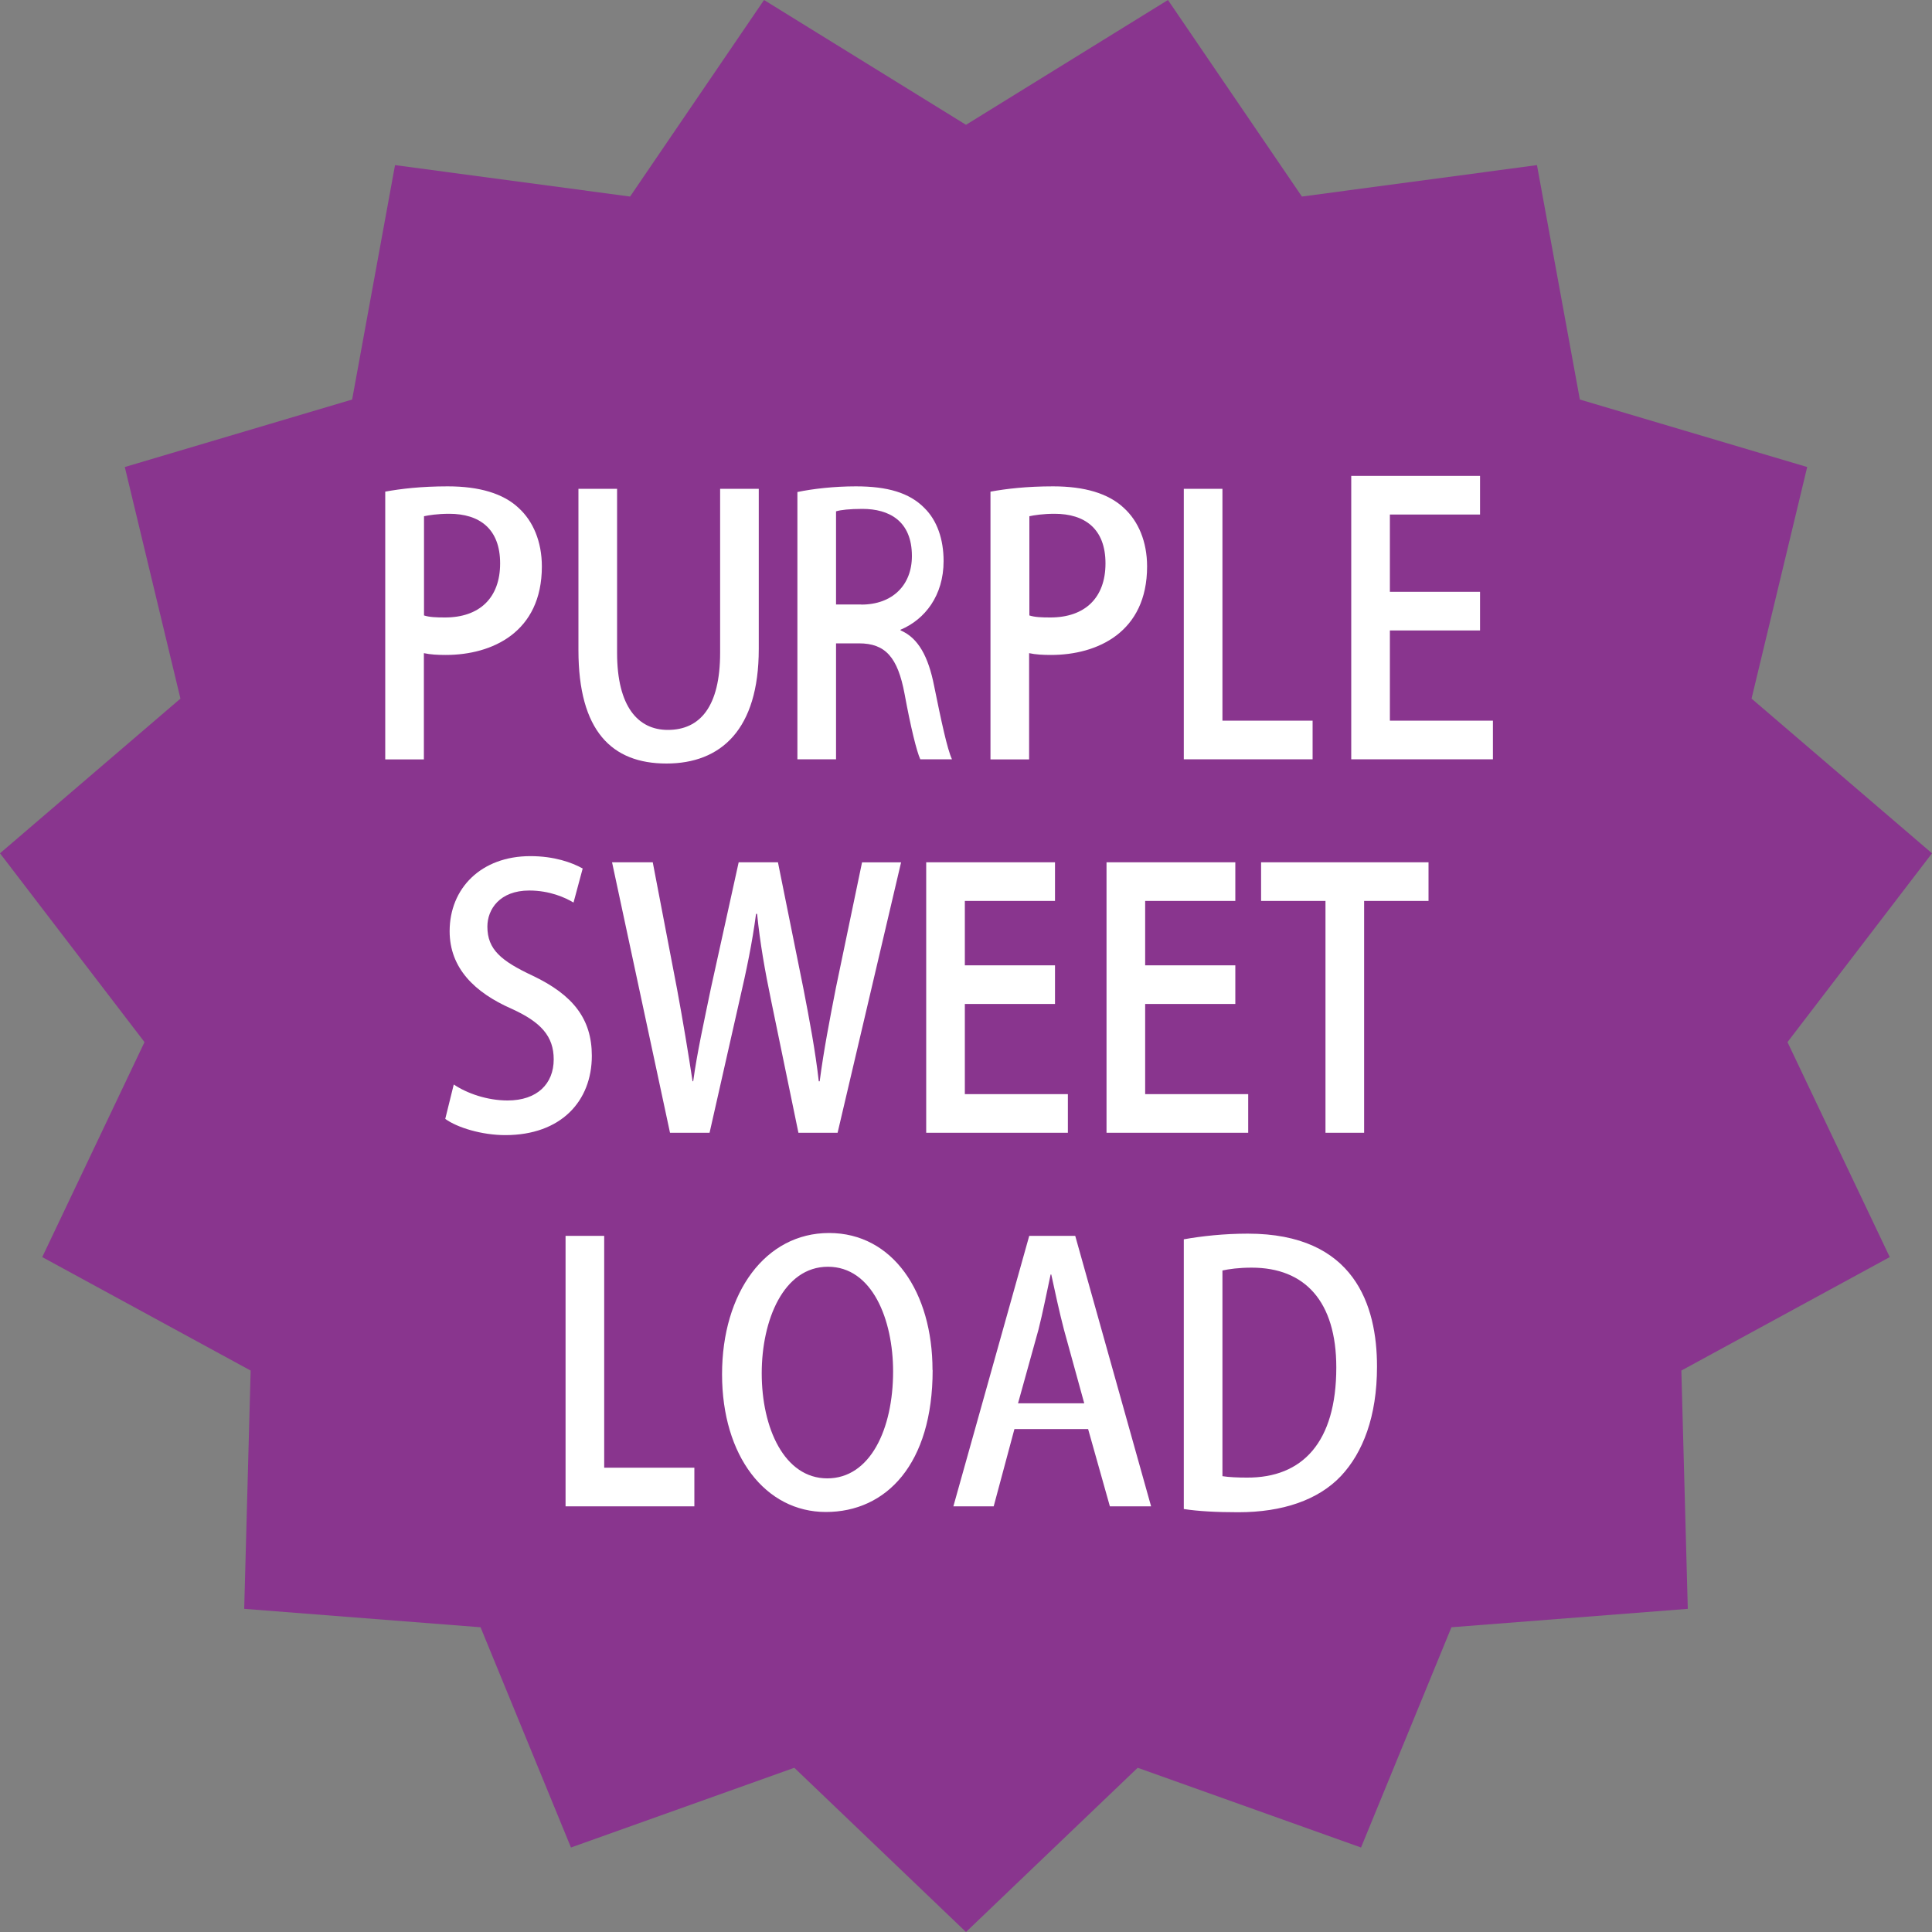
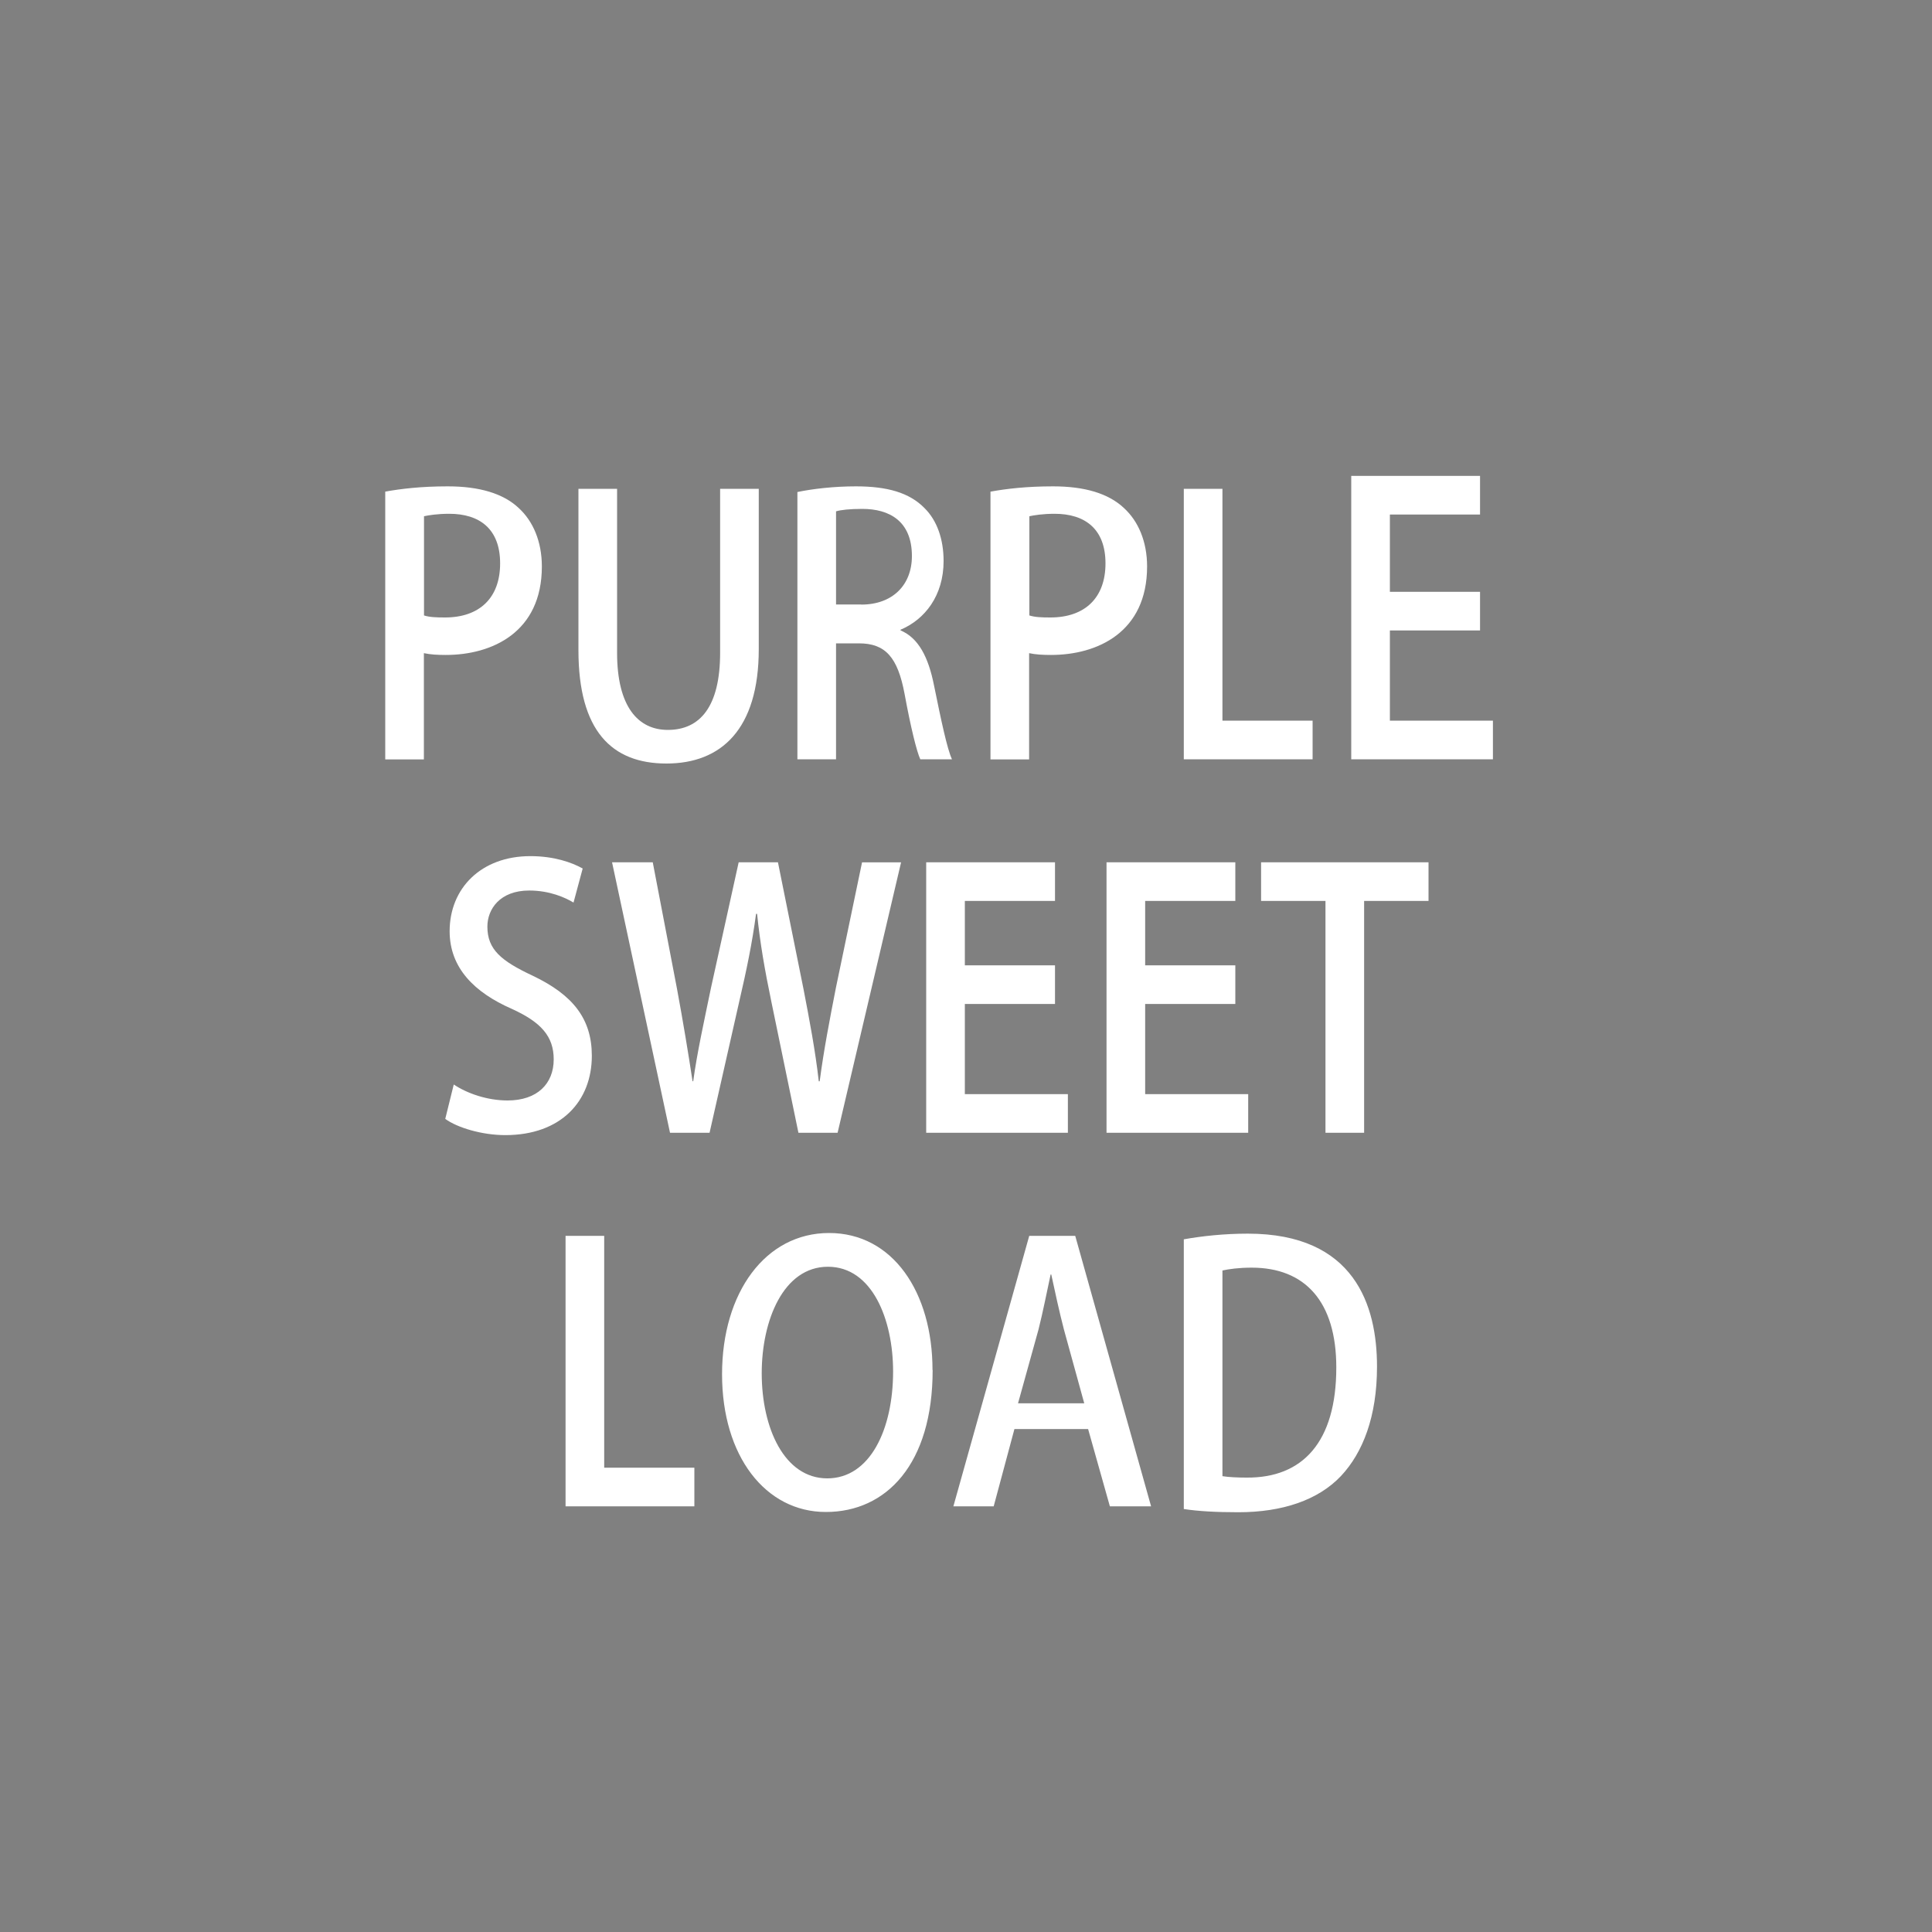
<svg xmlns="http://www.w3.org/2000/svg" viewBox="0 0 150 150">
  <rect x="0" y="0" width="150" height="150" fill="#808080" stroke="none" />
  <defs>
    <style>.cls-1{fill:#89358e;}.cls-1,.cls-2{stroke-width:0px;}.cls-2{fill:#fff;}</style>
  </defs>
  <g id="_コンテンツ">
-     <path class="cls-1" d="M75 9.69l15.68-9.69 10.4 15.26 18.25-2.44 3.33 18.2 17.65 5.24-4.32 17.98 14.01 12.01-11.22 14.66 7.94 16.69-16.18 8.81.5 18.5-18.35 1.43-7.02 17.1-17.34-6.19-13.33 12.75-13.33-12.75-17.34 6.19-7.02-17.1-18.35-1.43.5-18.5-16.18-8.81 7.94-16.69-11.22-14.66 14.01-12.01-4.32-17.98 17.65-5.24 3.33-18.2 18.25 2.44 10.4-15.26 15.68 9.69z" />
    <path class="cls-2" d="M29.91 38.17c1.2-.22 2.79-.41 4.85-.41 2.45 0 4.31.55 5.51 1.68 1.12 1.02 1.8 2.61 1.8 4.54 0 5.11-3.86 6.87-7.46 6.87-.63 0-1.2-.03-1.7-.14v8.25h-3v-20.78zm3 9.61c.43.14.96.16 1.64.16 2.67 0 4.28-1.51 4.28-4.2s-1.61-3.85-3.95-3.85c-.91 0-1.59.11-1.96.19v7.7zM58.91 50.4c0 6.24-2.93 8.88-7.17 8.88s-6.83-2.53-6.83-8.8v-12.53h3v12.73c0 4.2 1.64 5.99 3.94 5.99 2.5 0 4.06-1.81 4.06-5.99v-12.73h3v12.45zM69.91 48.94c1.39.58 2.17 2.06 2.61 4.29.56 2.75 1.02 4.92 1.39 5.72h-2.46c-.28-.61-.74-2.47-1.22-5.08-.53-2.83-1.48-3.92-3.54-3.92h-1.78v9h-3v-20.75c1.2-.25 2.85-.44 4.54-.44 2.44 0 4.15.49 5.32 1.68.98.96 1.49 2.42 1.49 4.12 0 2.69-1.46 4.54-3.34 5.33v.05zm-3.04-2c2.42 0 3.93-1.51 3.93-3.77 0-2.72-1.76-3.66-3.85-3.66-.98 0-1.69.08-2.04.19v7.23h1.96zM76.91 38.17c1.2-.22 2.79-.41 4.85-.41 2.45 0 4.3.55 5.5 1.68 1.12 1.02 1.8 2.61 1.8 4.54 0 5.11-3.86 6.87-7.46 6.87-.63 0-1.2-.03-1.7-.14v8.25h-3v-20.78zm3 9.61c.43.14.96.16 1.64.16 2.67 0 4.28-1.51 4.28-4.2s-1.61-3.85-3.95-3.85c-.91 0-1.59.11-1.96.19v7.7zM101.91 58.95h-10v-21h3v18h7v3zM115.91 58.95h-11v-22h10v3h-7v6h7v3h-7v7h8v3zM44.52 70.07c-.63-.38-1.84-.93-3.43-.93-2.29 0-3.25 1.46-3.25 2.8 0 1.79 1.08 2.67 3.53 3.82 3.1 1.48 4.58 3.33 4.58 6.21 0 3.52-2.39 6.16-6.72 6.16-1.81 0-3.73-.58-4.66-1.26l.66-2.67c1.03.69 2.59 1.24 4.18 1.24 2.29 0 3.58-1.29 3.58-3.19 0-1.79-.98-2.89-3.27-3.93-2.87-1.26-4.81-3.16-4.81-6.02 0-3.33 2.44-5.83 6.27-5.83 1.84 0 3.22.49 4.06.96l-.71 2.64zM69.96 66.95l-4.93 21h-3.04l-2.1-10.17c-.51-2.45-.88-4.57-1.11-6.83h-.08c-.3 2.26-.73 4.33-1.31 6.83l-2.3 10.17h-3.07l-4.5-21h3.16l1.88 9.81c.47 2.53.89 5.07 1.21 7.19h.05c.3-2.21.84-4.63 1.38-7.25l2.15-9.75h3.05l1.98 9.82c.47 2.43.92 4.8 1.19 7.18h.07c.32-2.43.77-4.75 1.26-7.26l2.03-9.74h3.03zM82.91 87.95h-11v-21h10v3h-7v5h7v3h-7v7h8v3zM96.91 87.95h-11v-21h10v3h-7v5h7v3h-7v7h8v3zM110.91 69.95h-5v18h-3v-18h-5v-3h13v3zM53.91 116.95h-10v-21h3v18h7v3zM72.41 106.37c0 7.31-3.6 11.02-8.29 11.02s-8.06-4.34-8.06-10.69 3.37-10.97 8.31-10.97 8.03 4.59 8.03 10.64zm-13.27.25c0 4.26 1.76 8.16 5.09 8.16s5.11-3.82 5.11-8.3c0-4.01-1.61-8.13-5.06-8.13s-5.14 4.15-5.14 8.27zM89.37 116.95h-3.2l-1.69-6h-5.72l-1.61 6h-3.13l5.89-21h3.57l5.89 21zm-5.19-8l-1.57-5.7c-.37-1.42-.7-2.96-.99-4.3h-.05c-.29 1.34-.6 2.93-.94 4.27l-1.59 5.73h5.14zM91.91 96.22c1.4-.25 3.13-.44 4.97-.44 8.3 0 10.03 5.59 10.03 10.31v.03c0 3.86-1.1 6.67-2.8 8.48-1.76 1.86-4.53 2.81-7.97 2.81-1.73 0-3.13-.08-4.23-.25v-20.93zm3 18.39c.5.08 1.21.11 1.89.11 4.33.03 6.95-2.75 6.95-8.55 0-5.11-2.42-7.75-6.57-7.75-1.01 0-1.76.11-2.27.22v15.97z" />
  </g>
</svg>